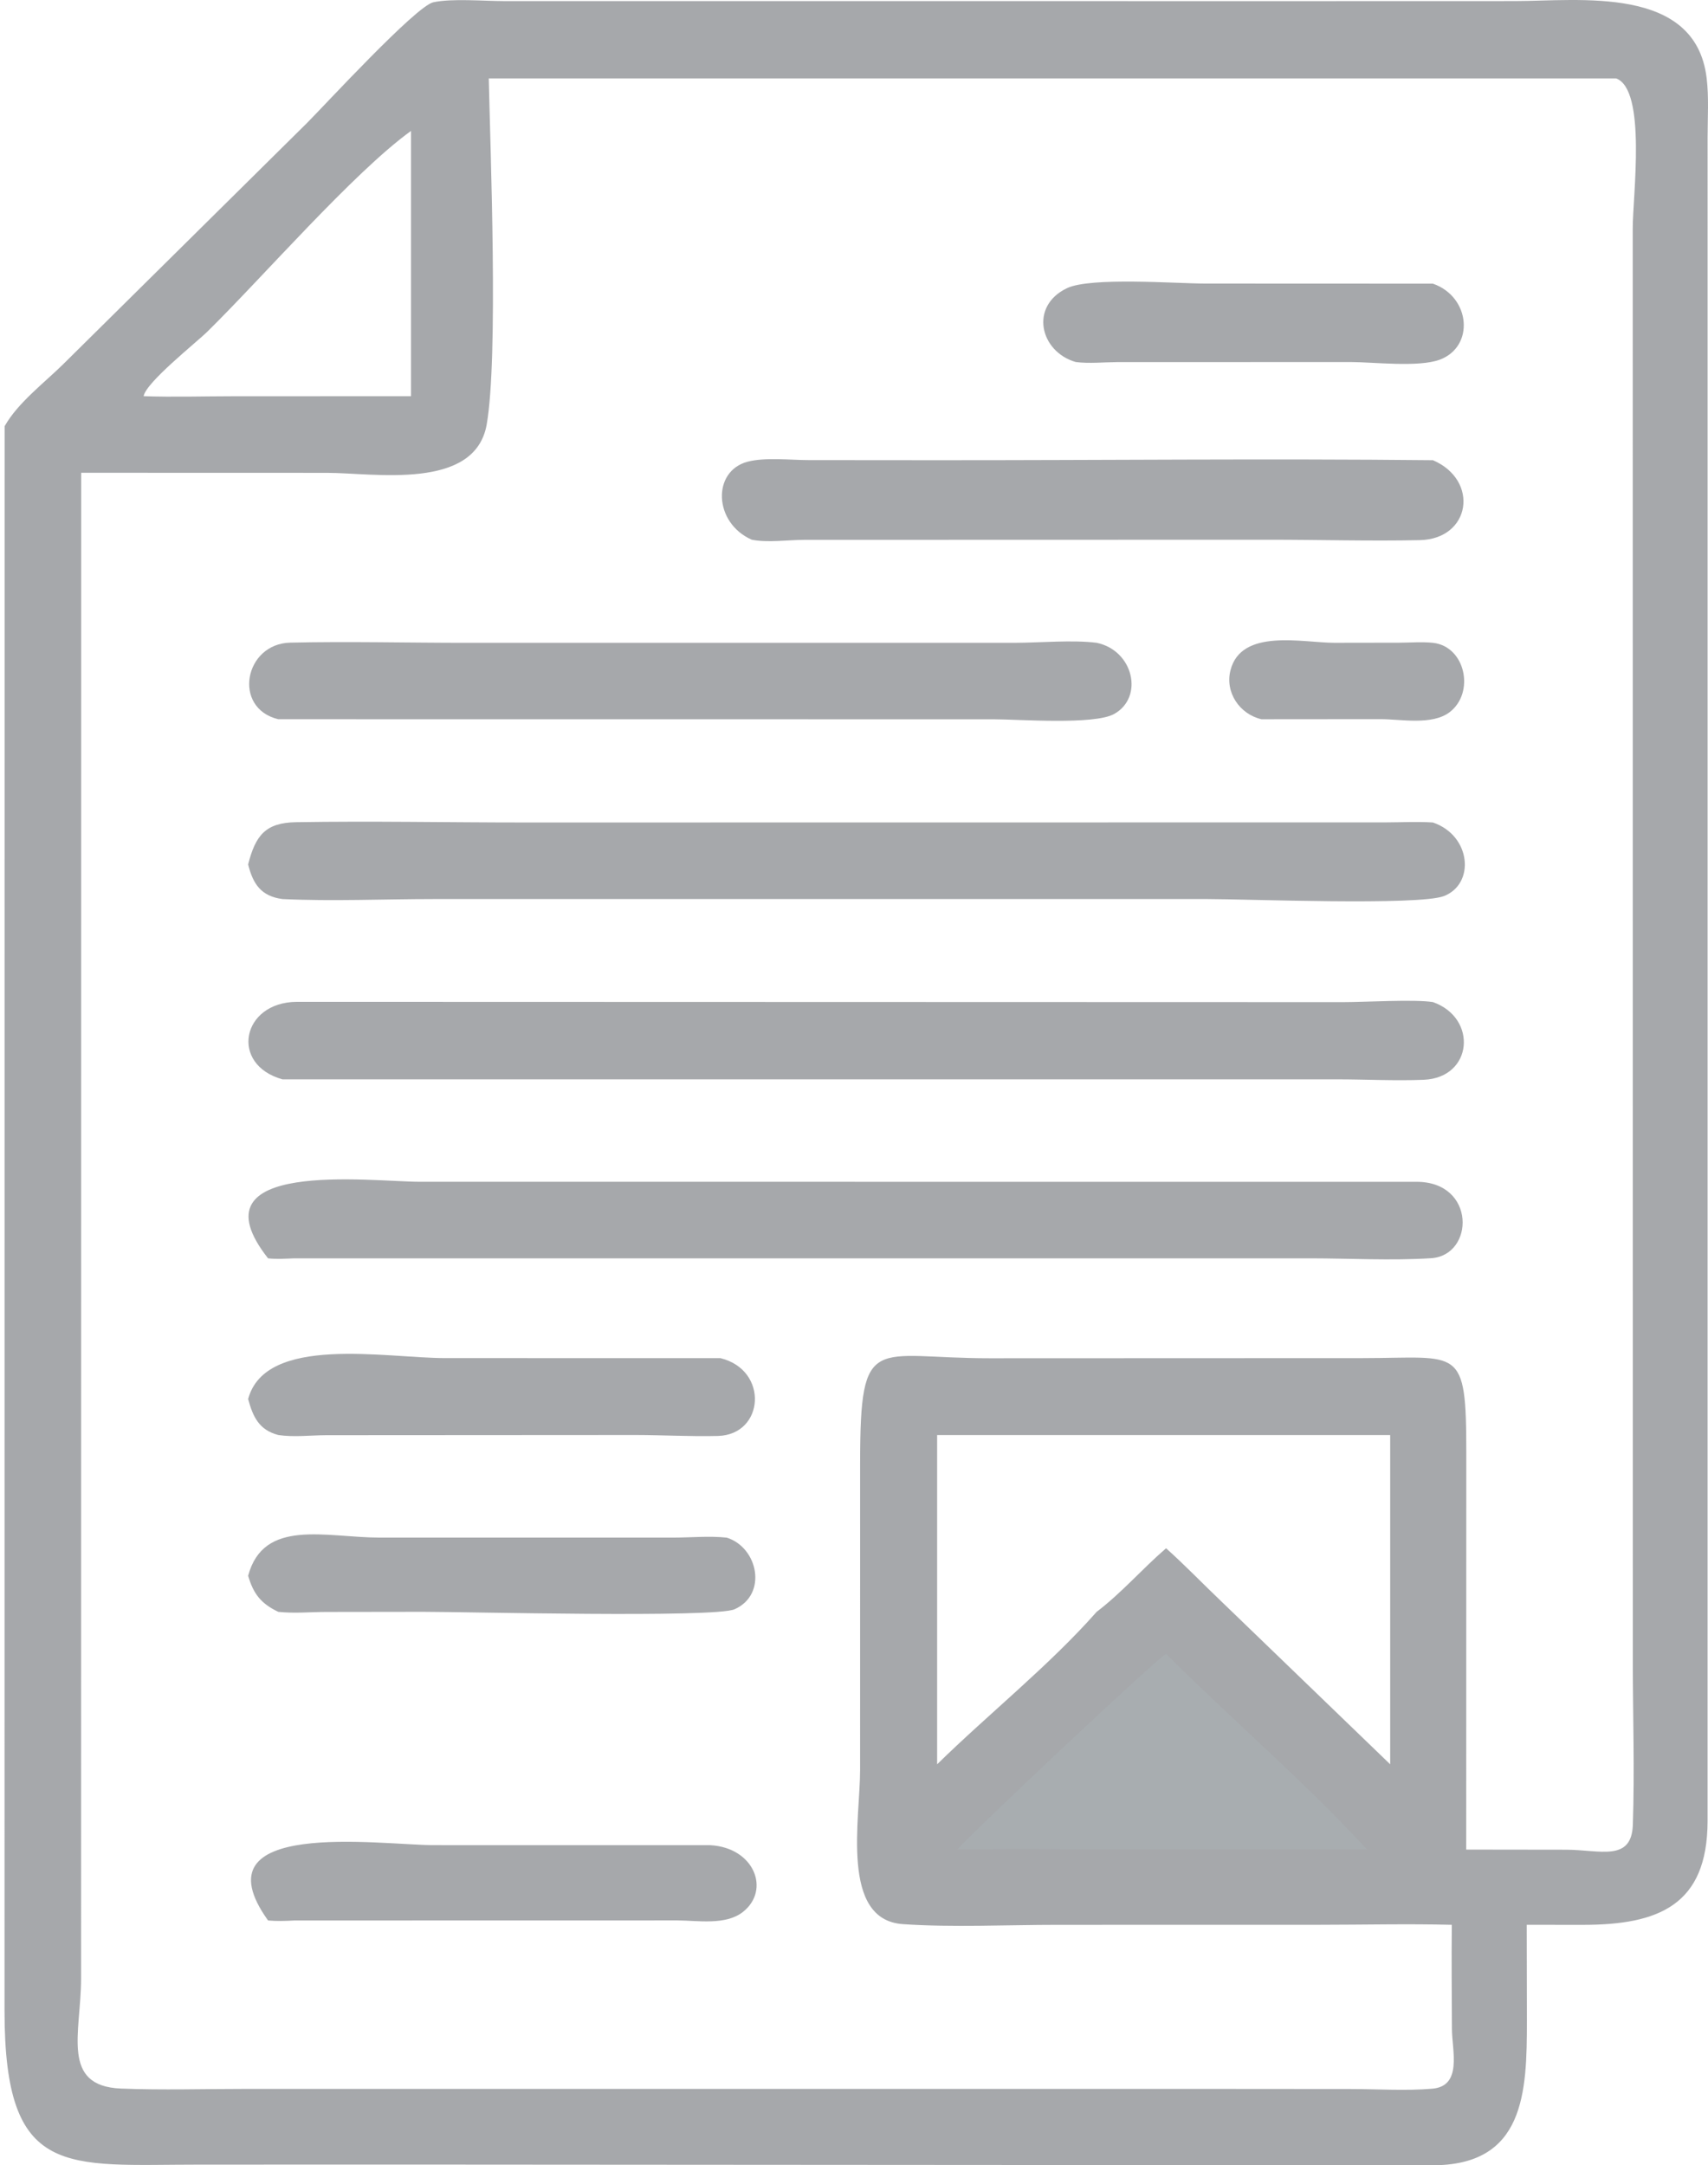
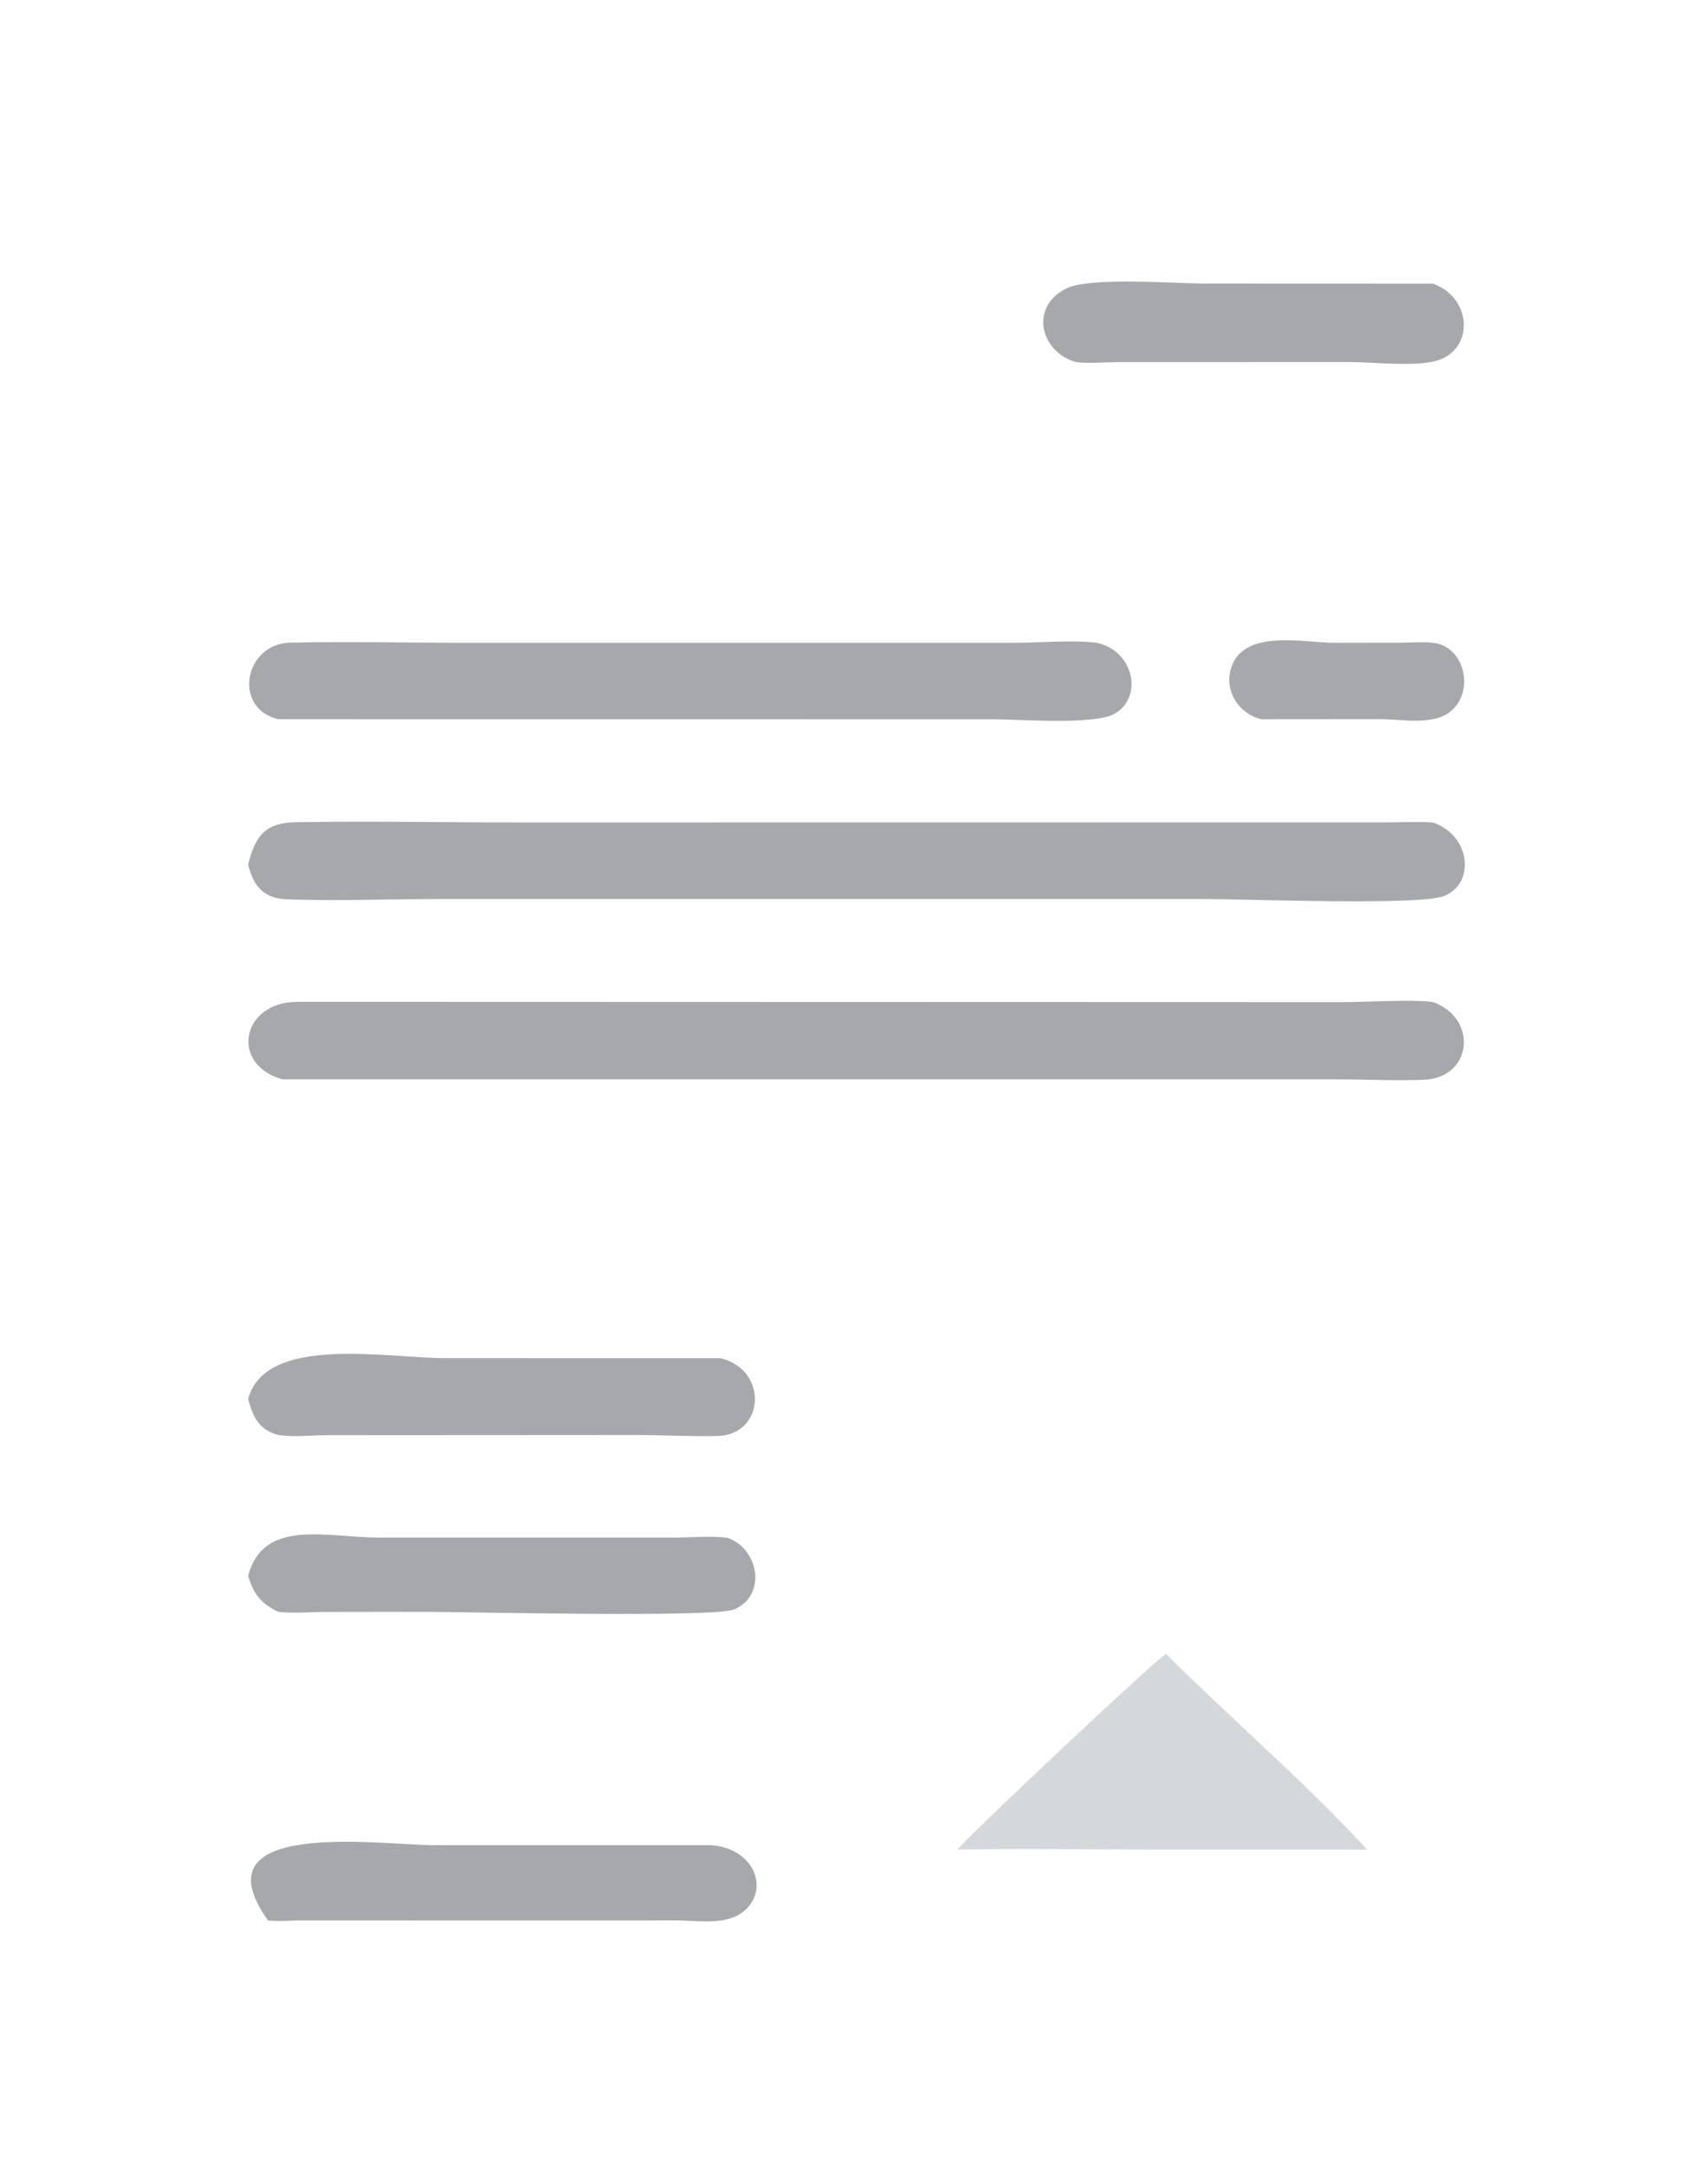
<svg xmlns="http://www.w3.org/2000/svg" width="288" height="365" viewBox="0 0 288 365" fill="none">
-   <path d="M218.941 0.19L84.913 0.182C81.58 0.182 76.201 -0.294 73.066 0.383C70.12 1.018 54.567 17.94 51.768 20.729L10.686 61.364C7.47 64.54 2.985 67.912 0.779 71.849L0.764 338.968C0.757 367.394 11.131 364.887 33.657 364.891L69.302 364.882L241.337 364.999C257.123 365.116 257.468 352.74 257.464 340.613L257.436 324.465L266.861 324.472C279.6 324.482 287.906 321.211 287.928 306.984L287.932 23.126C287.934 19.852 288.164 16.367 287.767 13.124C285.849 -2.544 266.27 0.183 255.373 0.18L218.941 0.19ZM247.23 311.783L247.243 244.907C247.245 226.706 246.179 228.926 229.834 228.937L166.884 228.961C147.334 228.974 145.051 224.359 145.033 246.425L145.031 298.308C145.028 306.628 141.647 323.622 152.235 324.352C160.54 324.925 169.81 324.47 178.221 324.47L222.367 324.462C229.832 324.46 237.342 324.278 244.801 324.465C244.742 330.325 244.791 336.187 244.824 342.047C244.843 345.675 246.616 351.651 241.517 352.091C237.06 352.475 232.298 352.151 227.8 352.147L199.705 352.125L41.344 352.128C34.386 352.127 27.349 352.349 20.404 352.069C10.167 351.658 13.663 342.603 13.671 333.553L13.689 79.696L55.164 79.708C63.03 79.709 80.098 82.776 82.068 71.544C84.047 60.255 82.681 25.558 82.416 13.214H272.498C277.685 15.091 275.307 33.098 275.307 38.486L275.321 279.97C275.327 289.152 275.633 298.416 275.328 307.585C275.118 313.914 269.781 311.818 264.089 311.805L247.23 311.783ZM69.302 22.072V66.785L39.523 66.793C34.435 66.796 29.302 66.958 24.221 66.785C24.572 64.496 33.097 57.741 34.982 55.89C44.224 46.807 59.668 29.01 69.302 22.072ZM158.018 297.407V241.902H216.927H234.411V297.407L206.097 270.1C202.926 267.087 199.878 263.907 196.622 260.99C192.616 264.443 189.132 268.506 184.916 271.707C176.945 280.744 166.687 288.913 158.018 297.407Z" fill="#4E5358" fill-opacity="0.5" />
  <path d="M241.618 168.921C238.451 168.426 230.253 168.929 226.496 168.93L50.019 168.88C40.726 168.958 38.688 179.471 47.643 181.948L225.434 181.945C230.279 181.946 235.23 182.213 240.057 182.019C248.36 181.686 249.214 171.604 241.618 168.921Z" fill="#4E5358" fill-opacity="0.5" />
  <path d="M241.618 138.648C239.013 138.477 236.309 138.626 233.693 138.63L88.354 138.647C75.553 138.647 62.697 138.387 49.904 138.598C44.764 138.684 43.078 140.827 41.84 145.721C42.666 149.025 44.024 151.084 47.643 151.554C56.057 151.951 64.667 151.555 73.099 151.553L203.611 151.552C210.127 151.553 239.245 152.688 243.474 151.05C248.755 149.004 248.078 140.848 241.618 138.648Z" fill="#4E5358" fill-opacity="0.5" />
-   <path d="M238.843 199.218L70.797 199.213C62.615 199.214 31.905 195.232 45.2 212.118C46.668 212.278 48.144 212.173 49.617 212.118H220.864C227.596 212.121 234.609 212.521 241.315 212.096C248.626 211.634 248.928 199.204 238.843 199.218Z" fill="#4E5358" fill-opacity="0.5" />
  <path d="M184.916 108.356C180.814 107.841 175.487 108.347 171.208 108.357L78.552 108.361C68.701 108.359 58.789 108.109 48.946 108.33C41.197 108.503 39.148 119.367 46.92 121.239L167.594 121.251C171.675 121.252 184.485 122.237 187.862 120.356C192.927 117.536 191.126 109.643 184.916 108.356Z" fill="#4E5358" fill-opacity="0.5" />
-   <path d="M241.618 77.577C213.683 77.288 185.716 77.591 157.776 77.575L136.357 77.558C133.288 77.558 129.011 77.059 126.072 77.827C120.029 79.404 120.311 88.146 126.765 90.981C129.44 91.512 132.801 91.016 135.562 91.003L214.191 90.982C222.578 90.982 231.029 91.232 239.405 91.051C248.002 90.865 249.498 80.969 241.618 77.577Z" fill="#4E5358" fill-opacity="0.5" />
  <path d="M121.482 228.942L75.052 228.935C65.082 228.935 44.759 224.935 41.84 235.838C42.646 238.806 43.666 241.049 46.92 241.898C49.486 242.293 52.363 241.945 54.962 241.928L107.215 241.897C111.806 241.904 116.47 242.176 121.051 242.058C128.885 241.858 129.692 230.96 121.482 228.942Z" fill="#4E5358" fill-opacity="0.5" />
  <path d="M119.782 311.043L73.131 311.036C64.19 311.035 32.758 306.385 45.2 323.735C46.695 323.868 48.121 323.821 49.617 323.735L114.176 323.723C117.628 323.729 122.366 324.601 125.293 322.278C129.954 318.577 127.173 311.459 119.782 311.043Z" fill="#4E5358" fill-opacity="0.5" />
  <path d="M122.553 259.201C119.634 258.885 116.484 259.19 113.534 259.194H64.021C54.943 259.183 44.456 255.888 41.84 265.624C42.725 268.649 43.969 270.295 46.92 271.708C49.544 272.001 52.35 271.732 54.998 271.725L71.377 271.703C78.329 271.698 120.529 272.758 123.868 271.271C129.437 268.792 127.861 260.889 122.553 259.201Z" fill="#4E5358" fill-opacity="0.5" />
  <path d="M241.618 47.816L203.23 47.801C198.343 47.8 183.929 46.675 179.925 48.571C173.564 51.584 175.311 59.265 181.391 61.029C183.634 61.314 186.084 61.055 188.353 61.043L227.772 61.032C231.629 61.036 239.182 61.951 242.747 60.639C248.673 58.458 247.996 50.051 241.618 47.816Z" fill="#4E5358" fill-opacity="0.5" />
  <path d="M241.619 108.359C239.778 108.171 237.804 108.332 235.947 108.339L224.989 108.356C219.677 108.354 209.311 105.857 207.484 112.975C206.521 116.724 209.033 120.396 212.708 121.242L232.73 121.225C236.195 121.224 241.457 122.312 244.432 120.051C248.719 116.791 247.138 108.968 241.619 108.359Z" fill="#4E5358" fill-opacity="0.5" />
  <path d="M196.622 278.797C195.528 279.138 164.702 308.104 161.41 311.785C172.429 311.559 183.501 311.782 194.525 311.785H230.521C219.822 300.175 207.789 289.942 196.622 278.797Z" fill="#ABB2B6" fill-opacity="0.5" />
</svg>